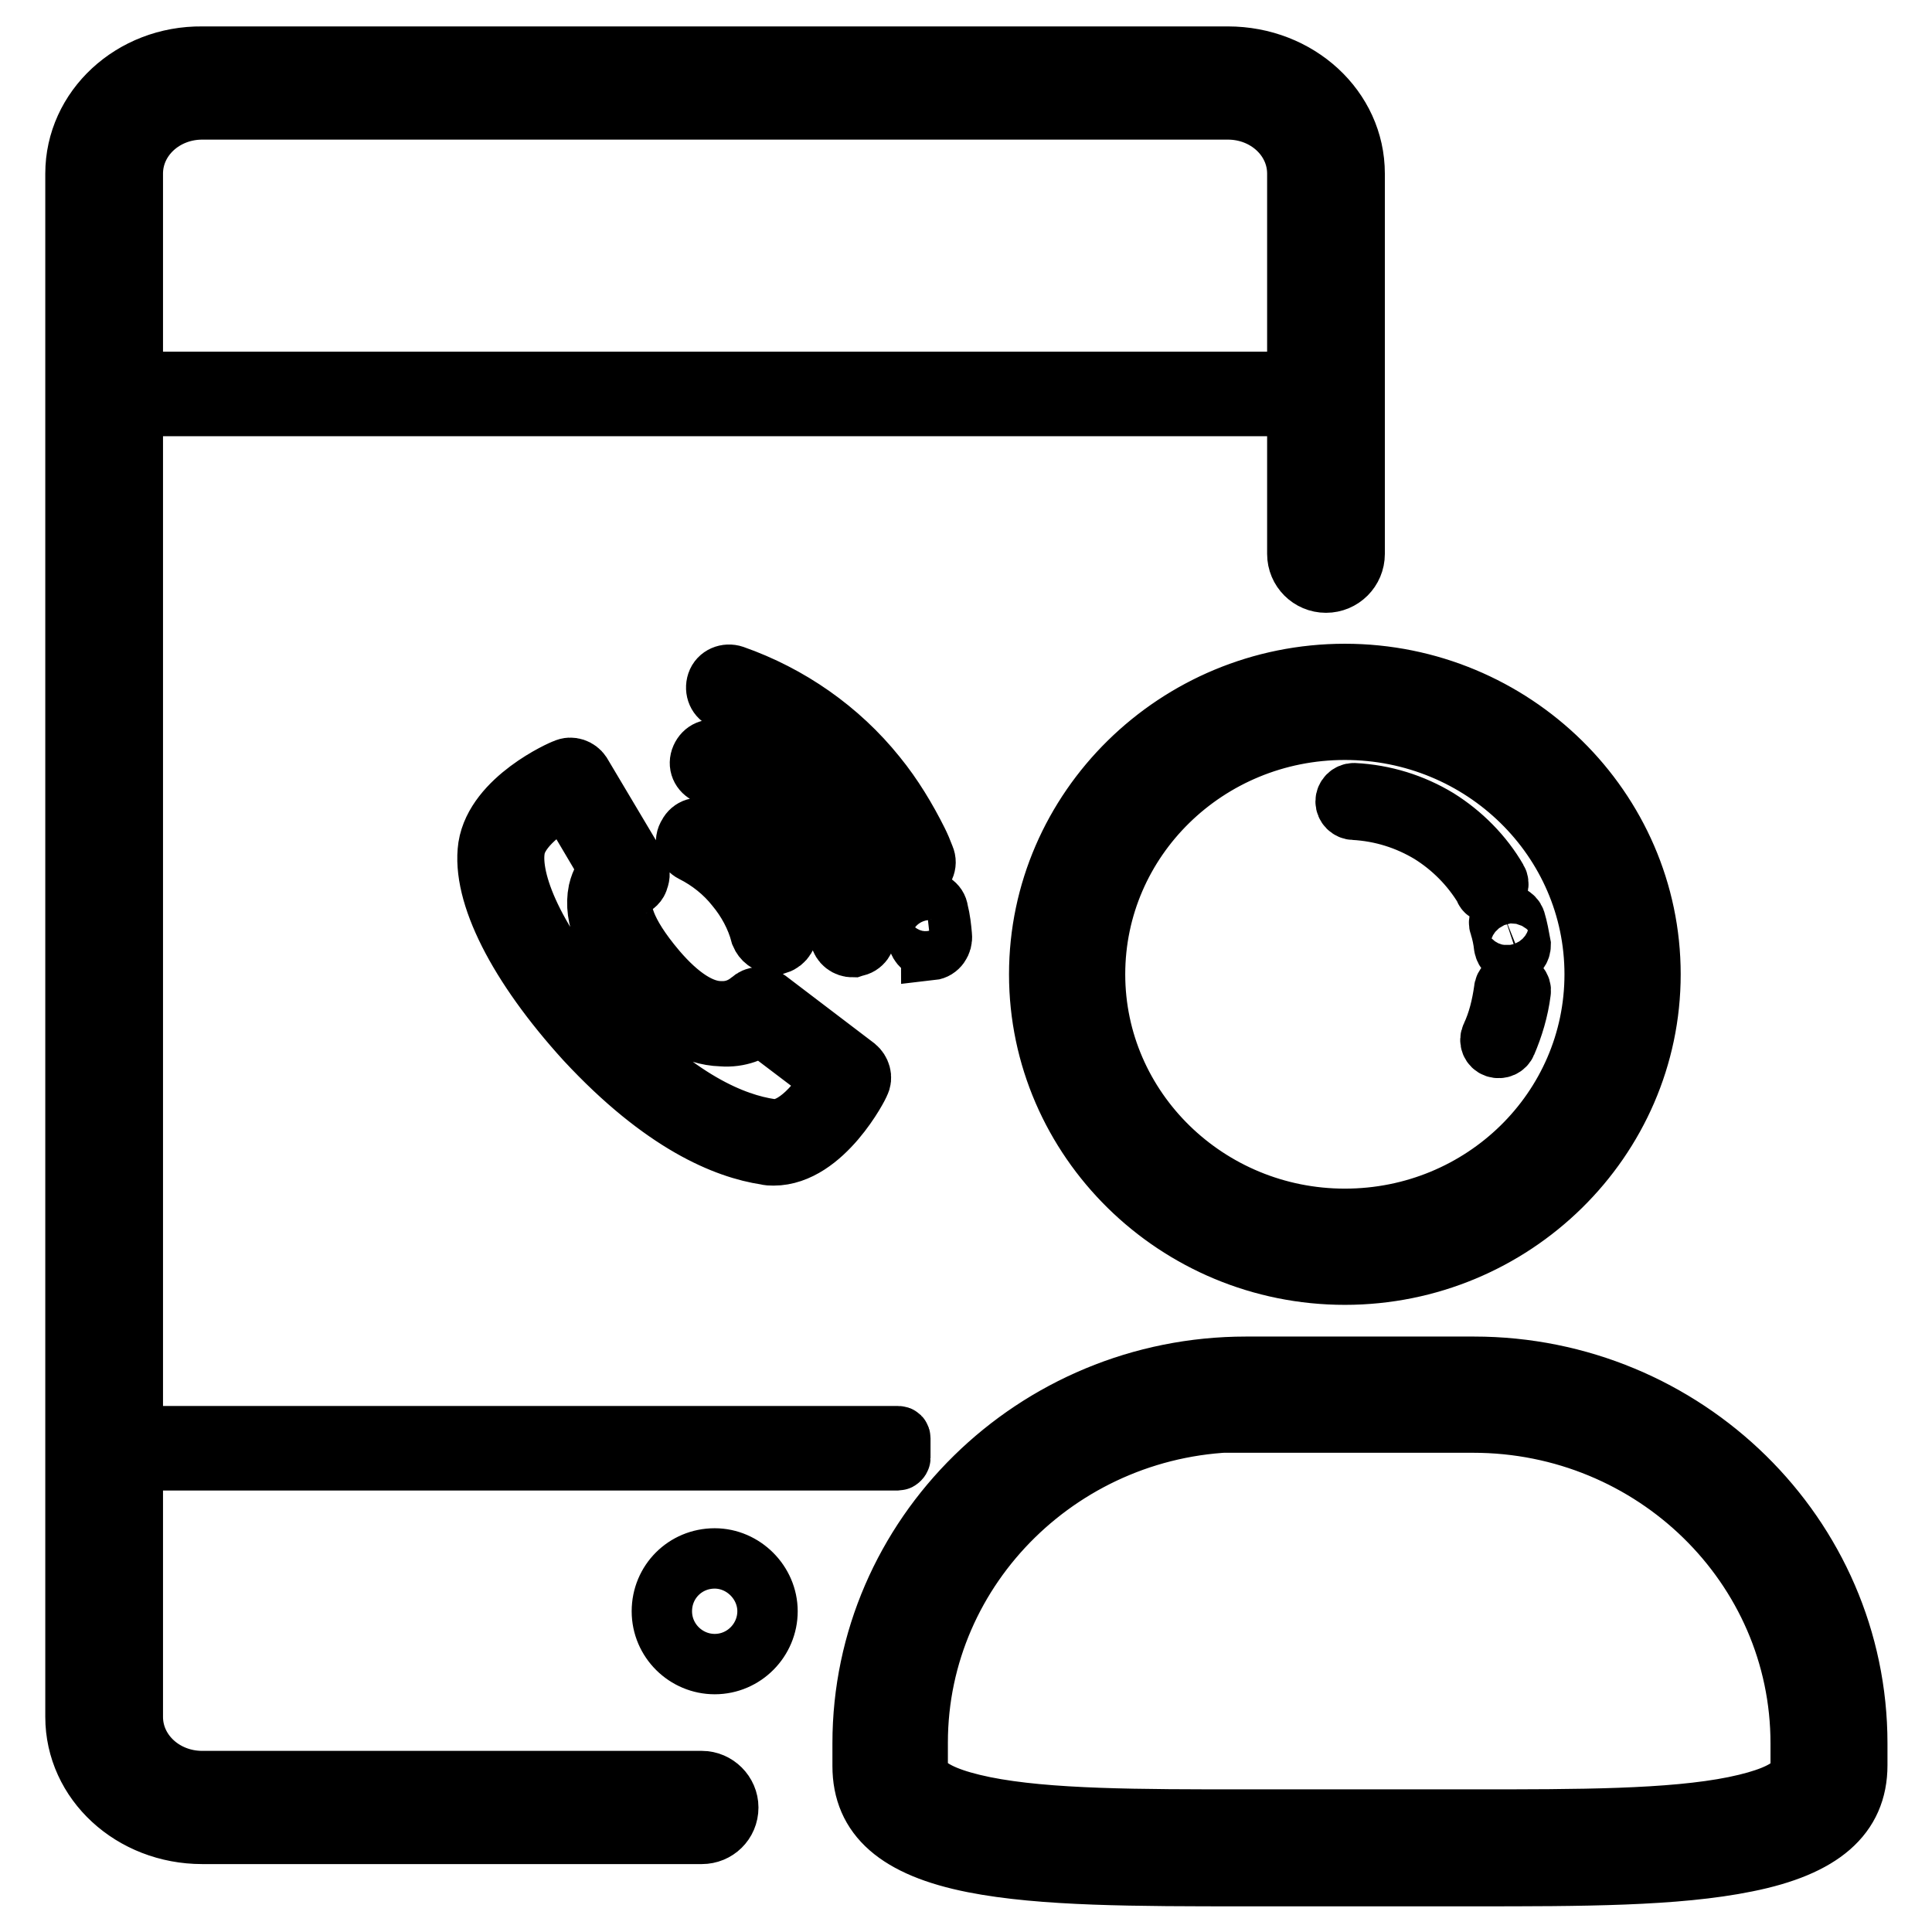
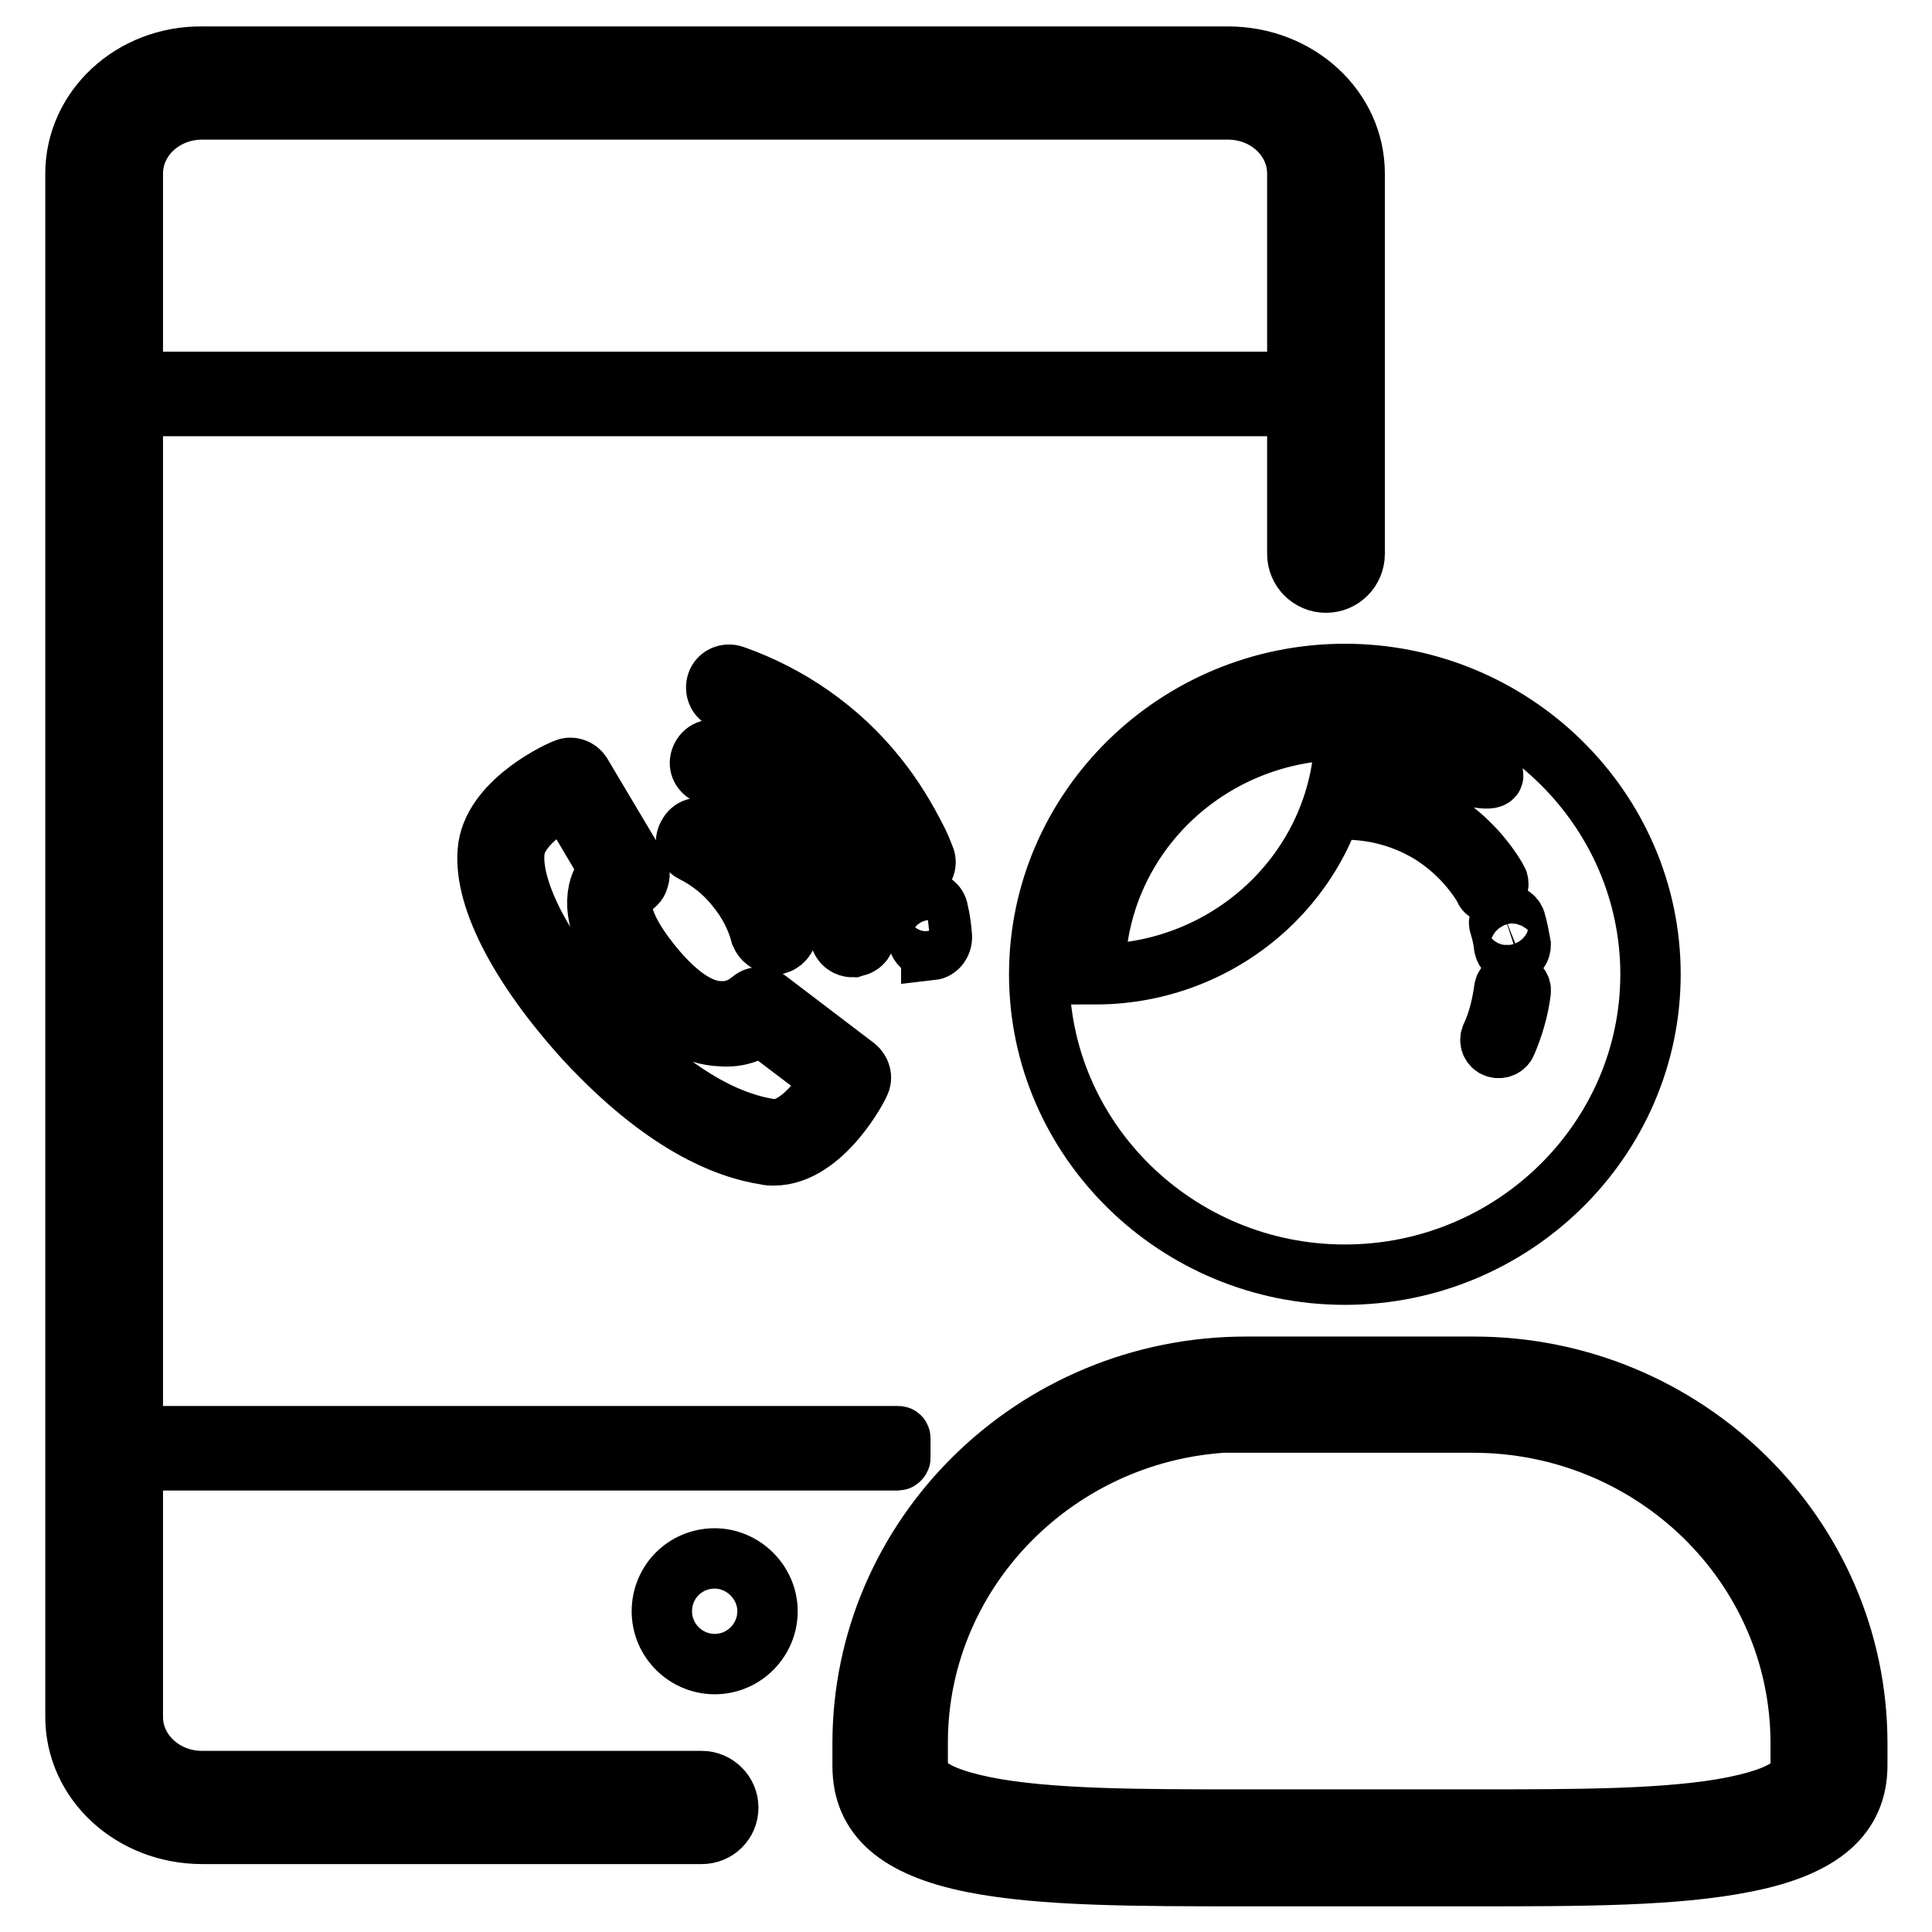
<svg xmlns="http://www.w3.org/2000/svg" version="1.1" x="0px" y="0px" viewBox="0 0 256 256" enable-background="new 0 0 256 256" xml:space="preserve">
  <g>
-     <path stroke-width="8" fill-opacity="0" stroke="#000000" d="M119,193.5H17c-0.2,0-0.3-0.1-0.3-0.3v-2.6c0-0.2,0.1-0.3,0.3-0.3h102c0.2,0,0.3,0.1,0.3,0.3v2.6 C119.3,193.3,119.1,193.5,119,193.5z M176.7,53.8H17c-0.2,0-0.3-0.1-0.3-0.3v-2.6c0-0.2,0.1-0.3,0.3-0.3h159.7 c0.2,0,0.3,0.1,0.3,0.3v2.6C177,53.7,176.9,53.8,176.7,53.8z M96.5,239.5c0-1.9-1.6-3.5-3.5-3.5H26.8c-5.1,0-9.2-3.8-9.2-8.5V23 c0-4.7,4.1-8.5,9.2-8.5h135.9c5.1,0,9.2,3.8,9.2,8.5v50.4c0,2.1,1.7,3.8,3.8,3.8c2.1,0,3.8-1.7,3.8-3.8V23 c0-8.6-7.5-15.5-16.8-15.5H26.8C17.5,7.4,10,14.4,10,23v204.5c0,8.6,7.5,15.5,16.8,15.5h66.2C94.9,243,96.5,241.5,96.5,239.5z  M178.2,168.9c-22.3,0-40.5-17.9-40.5-39.8c0-21.9,18.2-39.8,40.5-39.8s40.5,17.9,40.5,39.8C218.7,151,200.5,168.9,178.2,168.9z  M178.2,96.7c-18.3,0-33.1,14.5-33.1,32.4c0,17.9,14.9,32.4,33.1,32.4c18.3,0,33.1-14.5,33.1-32.4 C211.3,111.2,196.5,96.7,178.2,96.7z M195.2,248.6H165c-14.4,0-26.9,0-36-1.8c-10.1-2-14.7-6.1-14.7-12.8V231 c0-27.5,22.8-49.9,50.8-49.9h30.2c28,0,50.8,22.4,50.8,49.9v2.9c0,6.7-4.7,10.8-14.7,12.8C222.1,248.6,209.6,248.6,195.2,248.6z  M165,188.4c-23.9,0-43.4,19.1-43.4,42.5v2.9c0,1.3,0,3.8,8.8,5.6c8.4,1.7,20.5,1.7,34.6,1.7h30.2c14,0,26.2,0,34.6-1.7 c8.8-1.8,8.8-4.2,8.8-5.6V231c0-23.5-19.5-42.5-43.4-42.5H165z M198,118.1c0.5-0.3,0.7-1,0.4-1.5c-1.9-3.3-4.7-6.1-7.9-8.1 c-3.3-2-7.1-3.2-11.1-3.4c-0.6,0-1.1,0.5-1.1,1.1c0,0.6,0.5,1.1,1.1,1.1c3.7,0.2,7.1,1.3,10.1,3.1c2.9,1.8,5.4,4.3,7.2,7.3 C196.8,118.3,197.5,118.4,198,118.1L198,118.1z M201.5,125.2c-0.2-1.1-0.4-2.2-0.7-3.2c-0.2-0.6-0.9-0.9-1.5-0.7 c-0.5,0.2-0.8,0.8-0.6,1.3c0.3,0.9,0.5,1.9,0.6,2.8c0.1,0.6,0.6,1.1,1.2,0.9C201.1,126.4,201.5,125.8,201.5,125.2z M199.6,138.2 c0.9-2.1,1.6-4.4,1.9-6.8c0.1-0.6-0.4-1.1-1-1.2c-0.6-0.1-1.2,0.4-1.2,1c-0.3,2.1-0.8,4.2-1.7,6.1c-0.3,0.6,0,1.3,0.6,1.5 C198.8,139,199.4,138.7,199.6,138.2L199.6,138.2z M87.7,213.5c0,3.9,3.2,7,7,7c3.9,0,7-3.2,7-7s-3.2-7-7-7 C90.8,206.5,87.7,209.6,87.7,213.5z M102.5,153.1c-0.4,0-0.6,0-1-0.1c-5.3-0.8-13.6-4.1-23.9-15.2c-9-9.9-13.8-19.4-12.9-25.6 c1-6.3,9.8-10.2,10.2-10.3c0.8-0.4,1.7,0,2.1,0.6l7.5,12.6c0.3,0.4,0.3,0.9,0.1,1.4c-0.1,0.5-0.5,0.8-0.9,1c0,0-0.9,0.4-1.2,1.7 c-0.3,1.3,0,4.1,4.5,9.4c3,3.5,5.9,5.4,8.5,5.4c2.5,0.1,3.9-1.4,4-1.4c0.6-0.6,1.5-0.6,2.2-0.1l11.7,8.9c0.6,0.5,0.9,1.4,0.5,2.1 C113.9,143.7,109.1,153.1,102.5,153.1z M75,105.5c-2.5,1.4-6.4,4.1-6.8,7.1c-0.6,4,2.2,12.1,12,22.9c9.5,10.4,17.1,13.4,21.9,14.1 c3.3,0.5,6.7-3.9,8.2-6.6l-9.5-7.2c-1,0.8-2.8,1.7-5.2,1.5c-3.7-0.1-7.3-2.3-11.1-6.7c-4.2-5-5.9-9.1-5.2-12.5 c0.3-1.3,0.9-2.2,1.5-2.8L75,105.5L75,105.5z M123.3,125.8c-0.9,0-1.5-0.6-1.7-1.4c-0.1-1-0.3-2.1-0.5-3.1 c-0.1-0.9,0.4-1.8,1.3-1.9c0.9-0.1,1.8,0.4,1.9,1.3c0.3,1.2,0.4,2.2,0.5,3.3c0.1,0.9-0.5,1.8-1.4,1.9 C123.4,125.8,123.3,125.8,123.3,125.8z M120.7,115.8c-0.6,0-1.3-0.4-1.5-1c-0.3-0.6-0.5-1.3-0.8-1.8c-1.3-2.8-3.1-5.7-5-8.1 c-4.6-5.7-10.6-9.9-17.4-12.2c-0.9-0.3-1.3-1.3-1-2.2s1.3-1.3,2.2-1c7.4,2.6,14,7.2,18.9,13.3c2.2,2.7,4,5.7,5.5,8.7 c0.3,0.6,0.6,1.3,0.9,2.1c0.4,0.9-0.1,1.8-0.9,2.2C121.1,115.8,120.8,115.8,120.7,115.8z M113,125.5c-0.8,0-1.5-0.5-1.7-1.4 c-0.8-4.8-2.8-9.3-5.9-13c-3.1-3.7-7.1-6.7-11.6-8.5c-0.9-0.4-1.3-1.3-0.9-2.2c0.4-0.9,1.3-1.3,2.2-0.9c5,2.1,9.4,5.3,12.9,9.5 c3.5,4.2,5.7,9.3,6.7,14.5c0.1,0.9-0.5,1.8-1.4,1.9L113,125.5L113,125.5z M102.5,125c-0.8,0-1.4-0.5-1.7-1.2 c-0.6-2.3-1.8-4.5-3.3-6.3c-1.5-1.9-3.5-3.5-5.7-4.6c-0.8-0.4-1.2-1.4-0.6-2.3c0.4-0.8,1.4-1.2,2.3-0.6c2.6,1.4,4.8,3.2,6.7,5.5 c1.8,2.2,3.1,4.8,4,7.5c0.3,0.9-0.3,1.8-1.2,2.1C102.8,124.9,102.7,125,102.5,125L102.5,125z" />
+     <path stroke-width="8" fill-opacity="0" stroke="#000000" d="M119,193.5H17c-0.2,0-0.3-0.1-0.3-0.3v-2.6c0-0.2,0.1-0.3,0.3-0.3h102c0.2,0,0.3,0.1,0.3,0.3v2.6 C119.3,193.3,119.1,193.5,119,193.5z M176.7,53.8H17c-0.2,0-0.3-0.1-0.3-0.3v-2.6c0-0.2,0.1-0.3,0.3-0.3h159.7 c0.2,0,0.3,0.1,0.3,0.3v2.6C177,53.7,176.9,53.8,176.7,53.8z M96.5,239.5c0-1.9-1.6-3.5-3.5-3.5H26.8c-5.1,0-9.2-3.8-9.2-8.5V23 c0-4.7,4.1-8.5,9.2-8.5h135.9c5.1,0,9.2,3.8,9.2,8.5v50.4c0,2.1,1.7,3.8,3.8,3.8c2.1,0,3.8-1.7,3.8-3.8V23 c0-8.6-7.5-15.5-16.8-15.5H26.8C17.5,7.4,10,14.4,10,23v204.5c0,8.6,7.5,15.5,16.8,15.5h66.2C94.9,243,96.5,241.5,96.5,239.5z  M178.2,168.9c-22.3,0-40.5-17.9-40.5-39.8c0-21.9,18.2-39.8,40.5-39.8s40.5,17.9,40.5,39.8C218.7,151,200.5,168.9,178.2,168.9z  M178.2,96.7c-18.3,0-33.1,14.5-33.1,32.4c18.3,0,33.1-14.5,33.1-32.4 C211.3,111.2,196.5,96.7,178.2,96.7z M195.2,248.6H165c-14.4,0-26.9,0-36-1.8c-10.1-2-14.7-6.1-14.7-12.8V231 c0-27.5,22.8-49.9,50.8-49.9h30.2c28,0,50.8,22.4,50.8,49.9v2.9c0,6.7-4.7,10.8-14.7,12.8C222.1,248.6,209.6,248.6,195.2,248.6z  M165,188.4c-23.9,0-43.4,19.1-43.4,42.5v2.9c0,1.3,0,3.8,8.8,5.6c8.4,1.7,20.5,1.7,34.6,1.7h30.2c14,0,26.2,0,34.6-1.7 c8.8-1.8,8.8-4.2,8.8-5.6V231c0-23.5-19.5-42.5-43.4-42.5H165z M198,118.1c0.5-0.3,0.7-1,0.4-1.5c-1.9-3.3-4.7-6.1-7.9-8.1 c-3.3-2-7.1-3.2-11.1-3.4c-0.6,0-1.1,0.5-1.1,1.1c0,0.6,0.5,1.1,1.1,1.1c3.7,0.2,7.1,1.3,10.1,3.1c2.9,1.8,5.4,4.3,7.2,7.3 C196.8,118.3,197.5,118.4,198,118.1L198,118.1z M201.5,125.2c-0.2-1.1-0.4-2.2-0.7-3.2c-0.2-0.6-0.9-0.9-1.5-0.7 c-0.5,0.2-0.8,0.8-0.6,1.3c0.3,0.9,0.5,1.9,0.6,2.8c0.1,0.6,0.6,1.1,1.2,0.9C201.1,126.4,201.5,125.8,201.5,125.2z M199.6,138.2 c0.9-2.1,1.6-4.4,1.9-6.8c0.1-0.6-0.4-1.1-1-1.2c-0.6-0.1-1.2,0.4-1.2,1c-0.3,2.1-0.8,4.2-1.7,6.1c-0.3,0.6,0,1.3,0.6,1.5 C198.8,139,199.4,138.7,199.6,138.2L199.6,138.2z M87.7,213.5c0,3.9,3.2,7,7,7c3.9,0,7-3.2,7-7s-3.2-7-7-7 C90.8,206.5,87.7,209.6,87.7,213.5z M102.5,153.1c-0.4,0-0.6,0-1-0.1c-5.3-0.8-13.6-4.1-23.9-15.2c-9-9.9-13.8-19.4-12.9-25.6 c1-6.3,9.8-10.2,10.2-10.3c0.8-0.4,1.7,0,2.1,0.6l7.5,12.6c0.3,0.4,0.3,0.9,0.1,1.4c-0.1,0.5-0.5,0.8-0.9,1c0,0-0.9,0.4-1.2,1.7 c-0.3,1.3,0,4.1,4.5,9.4c3,3.5,5.9,5.4,8.5,5.4c2.5,0.1,3.9-1.4,4-1.4c0.6-0.6,1.5-0.6,2.2-0.1l11.7,8.9c0.6,0.5,0.9,1.4,0.5,2.1 C113.9,143.7,109.1,153.1,102.5,153.1z M75,105.5c-2.5,1.4-6.4,4.1-6.8,7.1c-0.6,4,2.2,12.1,12,22.9c9.5,10.4,17.1,13.4,21.9,14.1 c3.3,0.5,6.7-3.9,8.2-6.6l-9.5-7.2c-1,0.8-2.8,1.7-5.2,1.5c-3.7-0.1-7.3-2.3-11.1-6.7c-4.2-5-5.9-9.1-5.2-12.5 c0.3-1.3,0.9-2.2,1.5-2.8L75,105.5L75,105.5z M123.3,125.8c-0.9,0-1.5-0.6-1.7-1.4c-0.1-1-0.3-2.1-0.5-3.1 c-0.1-0.9,0.4-1.8,1.3-1.9c0.9-0.1,1.8,0.4,1.9,1.3c0.3,1.2,0.4,2.2,0.5,3.3c0.1,0.9-0.5,1.8-1.4,1.9 C123.4,125.8,123.3,125.8,123.3,125.8z M120.7,115.8c-0.6,0-1.3-0.4-1.5-1c-0.3-0.6-0.5-1.3-0.8-1.8c-1.3-2.8-3.1-5.7-5-8.1 c-4.6-5.7-10.6-9.9-17.4-12.2c-0.9-0.3-1.3-1.3-1-2.2s1.3-1.3,2.2-1c7.4,2.6,14,7.2,18.9,13.3c2.2,2.7,4,5.7,5.5,8.7 c0.3,0.6,0.6,1.3,0.9,2.1c0.4,0.9-0.1,1.8-0.9,2.2C121.1,115.8,120.8,115.8,120.7,115.8z M113,125.5c-0.8,0-1.5-0.5-1.7-1.4 c-0.8-4.8-2.8-9.3-5.9-13c-3.1-3.7-7.1-6.7-11.6-8.5c-0.9-0.4-1.3-1.3-0.9-2.2c0.4-0.9,1.3-1.3,2.2-0.9c5,2.1,9.4,5.3,12.9,9.5 c3.5,4.2,5.7,9.3,6.7,14.5c0.1,0.9-0.5,1.8-1.4,1.9L113,125.5L113,125.5z M102.5,125c-0.8,0-1.4-0.5-1.7-1.2 c-0.6-2.3-1.8-4.5-3.3-6.3c-1.5-1.9-3.5-3.5-5.7-4.6c-0.8-0.4-1.2-1.4-0.6-2.3c0.4-0.8,1.4-1.2,2.3-0.6c2.6,1.4,4.8,3.2,6.7,5.5 c1.8,2.2,3.1,4.8,4,7.5c0.3,0.9-0.3,1.8-1.2,2.1C102.8,124.9,102.7,125,102.5,125L102.5,125z" />
  </g>
</svg>